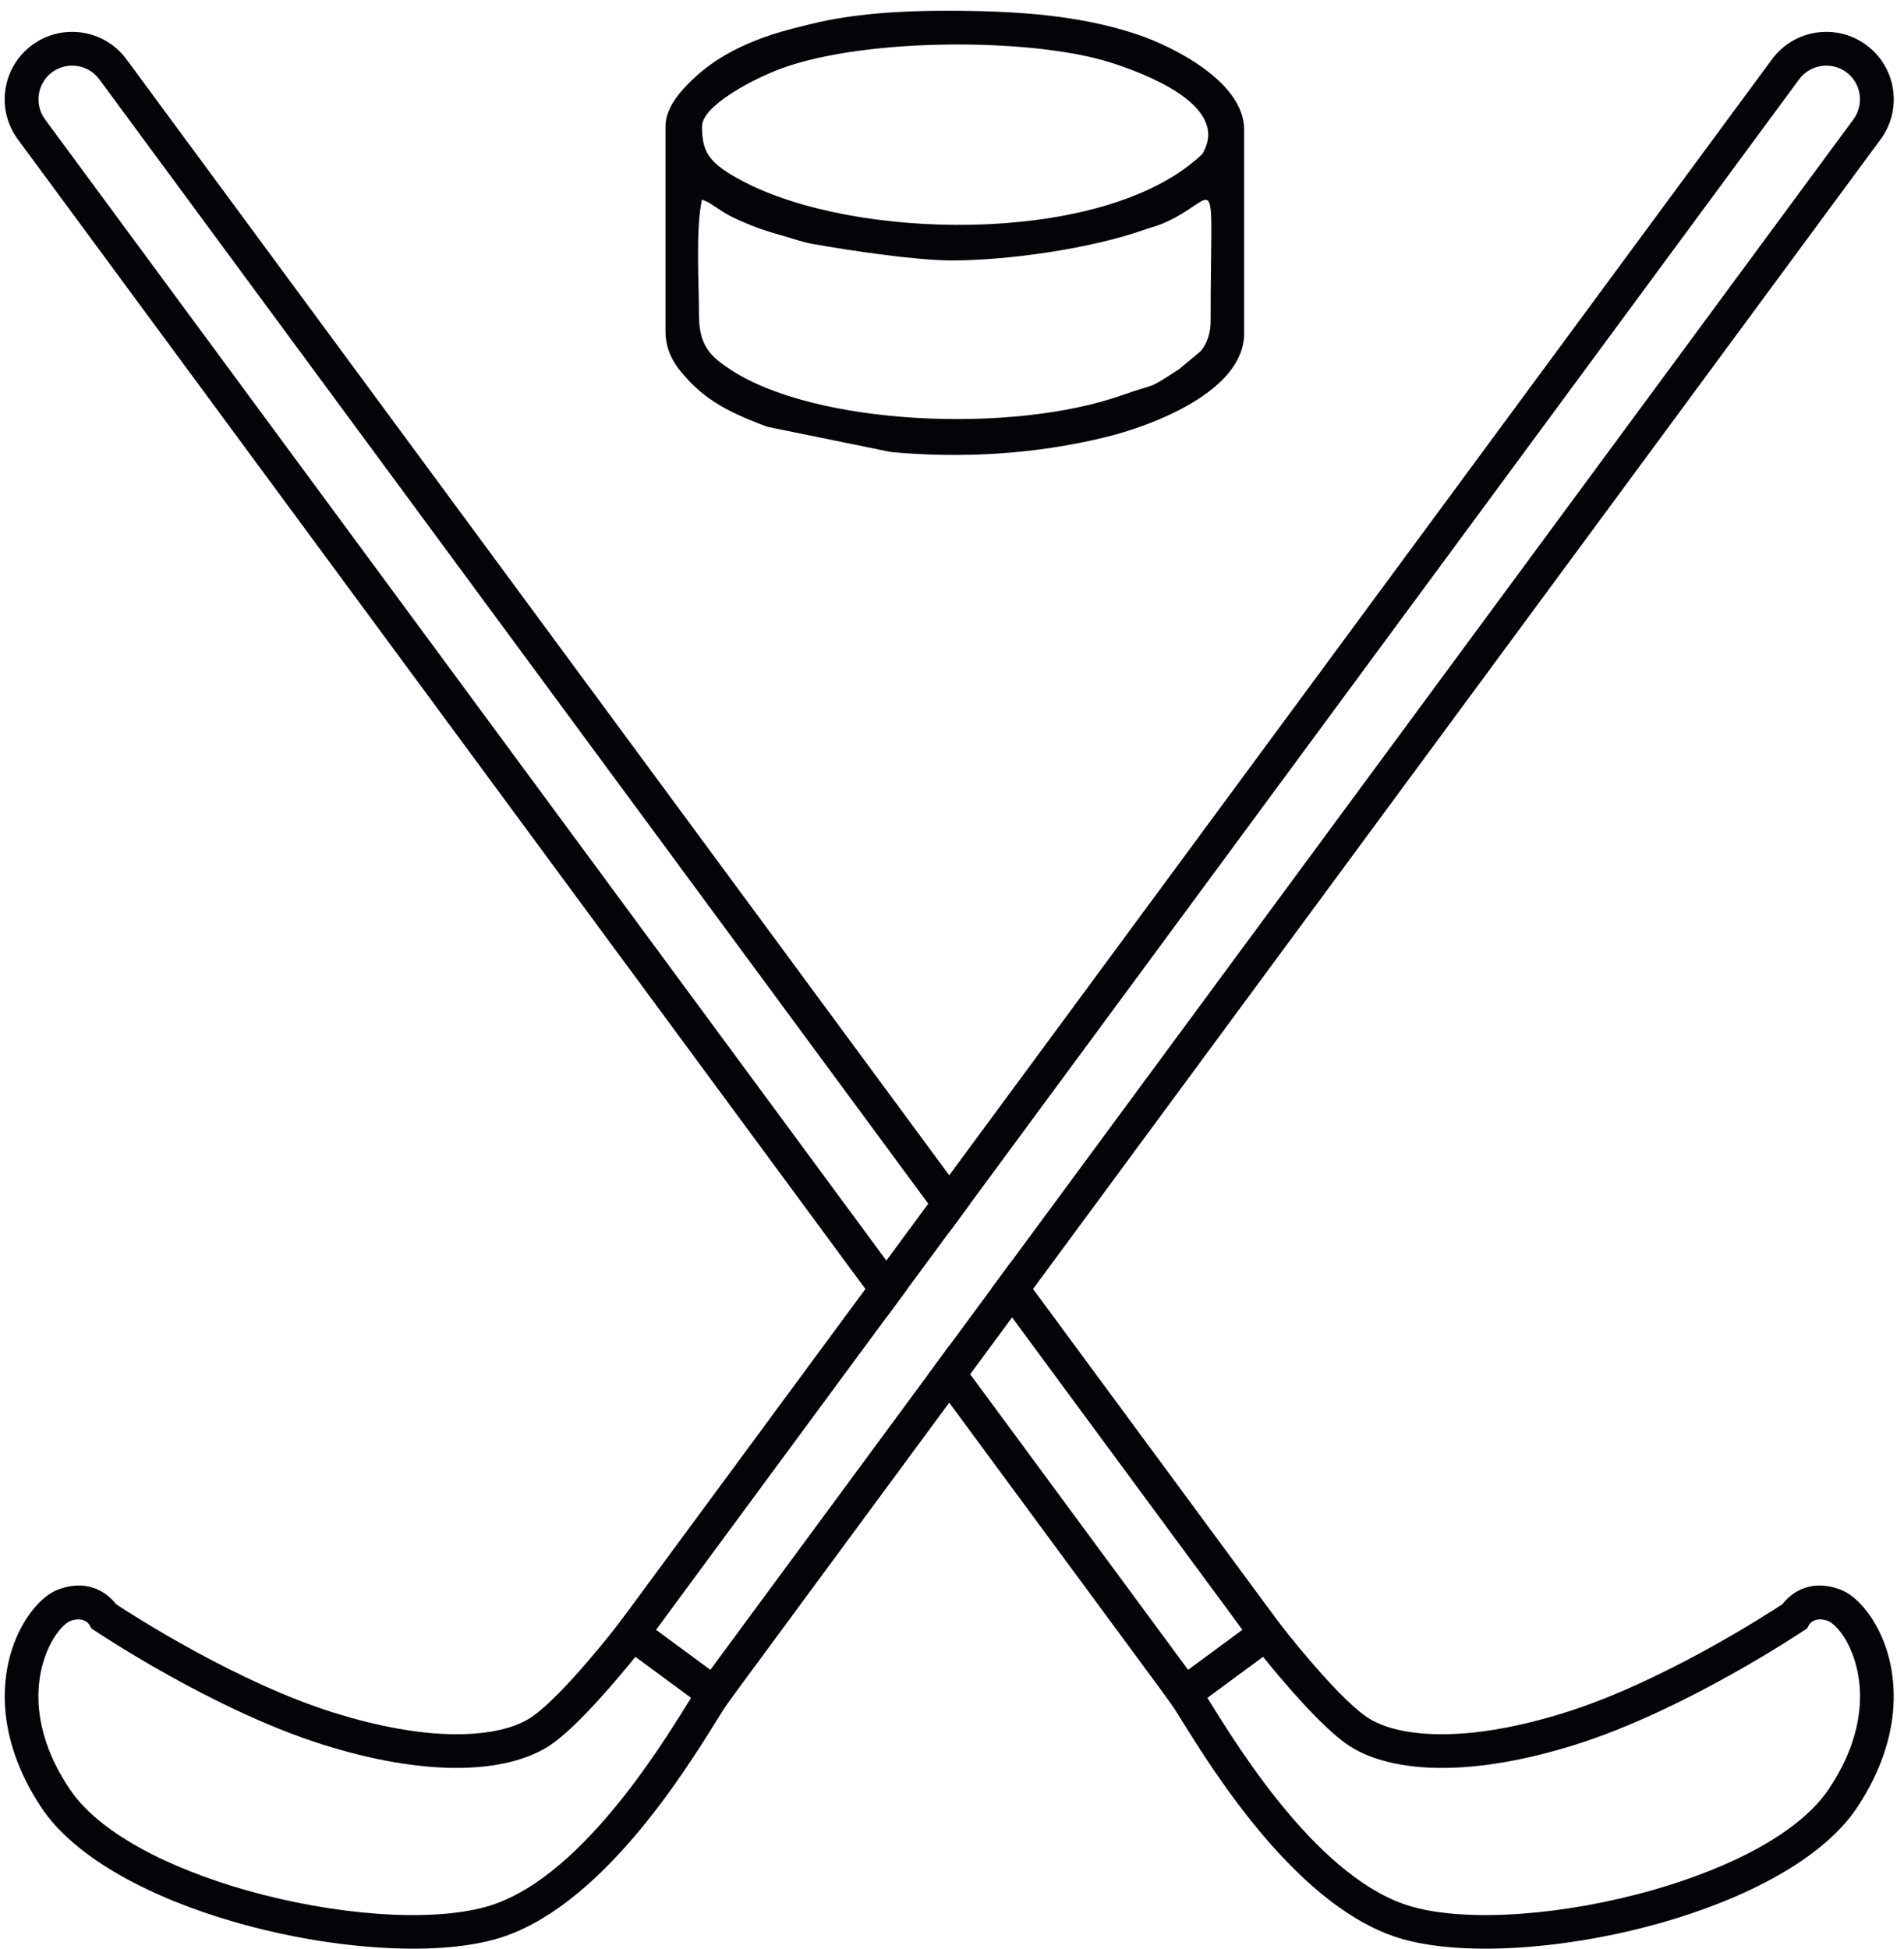
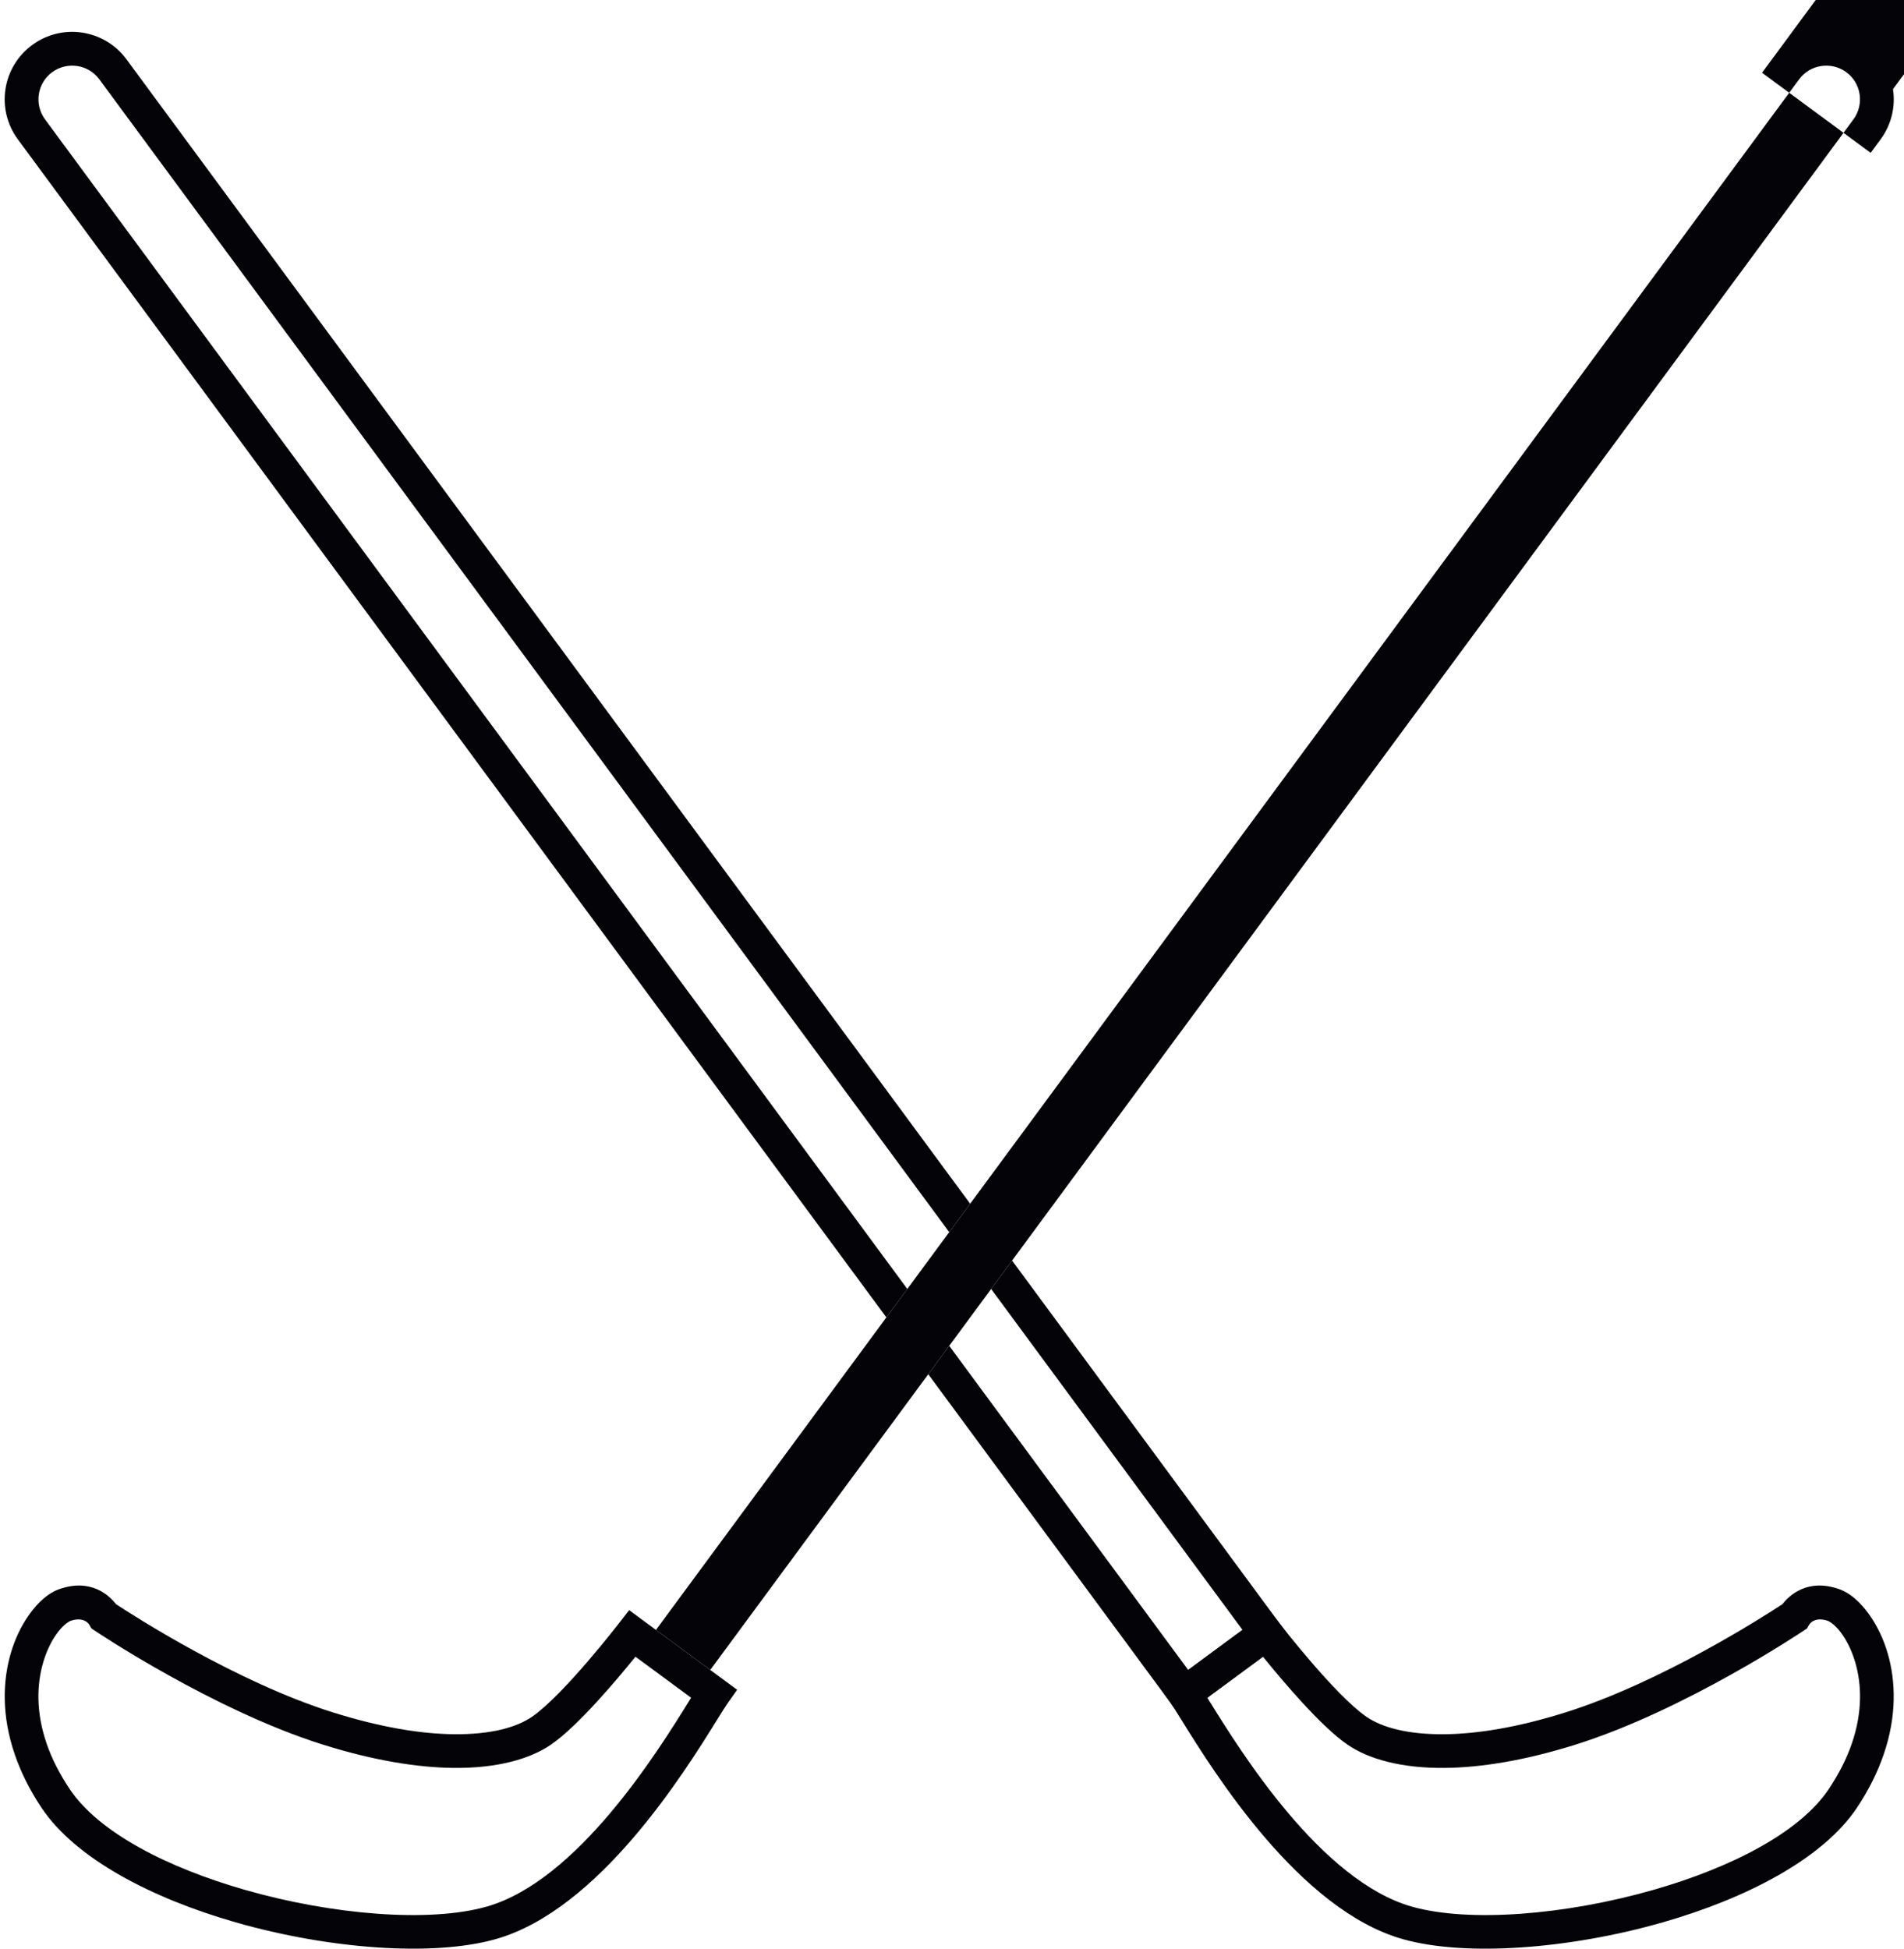
<svg xmlns="http://www.w3.org/2000/svg" xmlns:ns1="http://sodipodi.sourceforge.net/DTD/sodipodi-0.dtd" xmlns:ns2="http://www.inkscape.org/namespaces/inkscape" version="1.1" id="svg1" width="397.333" height="406.667" viewBox="0 0 397.333 406.667" ns1:docname="GLACE 3.eps">
  <defs id="defs1" />
  <ns1:namedview id="namedview1" pagecolor="#ffffff" bordercolor="#000000" borderopacity="0.25" ns2:showpageshadow="2" ns2:pageopacity="0.0" ns2:pagecheckerboard="0" ns2:deskcolor="#d1d1d1">
    <ns2:page x="0" y="0" ns2:label="1" id="page1" width="397.333" height="406.667" margin="0" bleed="0" />
  </ns1:namedview>
  <g id="g1" ns2:groupmode="layer" ns2:label="1">
-     <path id="path1" d="m 1096.72,2562.98 c 0,49.47 -5.47,137.55 4.78,181.57 1.47,-0.7 9.38,-4.03 9.98,-4.35 l 26.12,-16.9 c 12.62,-7.48 28.08,-14.07 42.33,-19.78 15.95,-6.4 32.76,-11.38 46.82,-15.3 17.95,-5 30.03,-10.01 48.76,-13.36 57.17,-10.24 162.12,-25.87 217.84,-25.87 86.66,0 217.33,17.93 304.6,49.02 9.69,3.45 16.71,4.9 25.09,8.36 93,38.39 76.5,106.7 76.5,-152.94 0,-19.3 -6.14,-35.47 -15.46,-46.67 l -33.89,-28.22 c -53.48,-34.91 -33.82,-21.03 -88.48,-40.54 -172.7,-61.63 -483.3,-47.85 -616.08,40.09 -30.06,19.91 -48.91,36.64 -48.91,84.89 z m 4.78,296.25 c 0,32.07 76.57,71.22 107.12,84.03 1.05,0.44 2.29,0.99 3.34,1.43 127.57,54.3 403.49,55.09 530.03,15.03 54.94,-17.39 183.56,-66.27 147.46,-138.17 -4.02,-8.01 -0.28,-2.68 -8.41,-10.72 l -5.16,-4.4 c -0.75,-0.64 -1.9,-1.48 -2.66,-2.11 -157.47,-131.27 -534.27,-123.39 -708.87,-30.37 -52.33,27.88 -62.85,44.91 -62.85,85.28 z m -57.34,0 v -320.14 c 0,-36.17 16.82,-57.97 38.69,-80.77 0.68,-0.7 1.66,-1.73 2.35,-2.43 33.16,-33.33 71.96,-50.32 118.53,-67.83 l 194.46,-39.69 c 112.83,-10.27 225.77,-3.36 334.65,22.93 76.46,18.47 219.26,73.02 219.26,163.01 v 320.14 c 0,73.96 -109.83,130.14 -170.15,150 -88.59,29.18 -184.81,36.36 -298.16,36.36 -72.42,0 -145.15,-4.84 -209.09,-20.28 -17.83,-4.31 -46.46,-11.4 -63.98,-17.25 -46.2,-15.45 -88.46,-36.64 -122.37,-68.78 -19.18,-18.17 -44.19,-44.88 -44.19,-75.27" style="fill:#040307;fill-opacity:1;fill-rule:evenodd;stroke:none" transform="matrix(0.133,0,0,-0.133,0,406.667)" />
    <path id="path2" d="m 27.859,2839.21 c -17.301,23.61 -23.414,51.92 -19.305,78.6 4.125,26.81 18.488,52.05 42.094,69.35 23.605,17.3 51.918,23.41 78.606,19.3 26.809,-4.12 52.039,-18.48 69.348,-42.09 L 1522.25,1169.02 1489.38,1124.43 155.914,2933.08 c -8.609,11.75 -21.18,18.9 -34.535,20.96 -13.473,2.07 -27.688,-0.95 -39.438,-9.56 -11.746,-8.62 -18.906,-21.18 -20.957,-34.54 -2.074,-13.47 0.949,-27.69 9.559,-39.44 L 1423.62,1035.25 1390.74,990.652 Z M 1588.01,1079.84 l 419.84,-569.461 15.66,-21.238 -21.35,-15.75 -127.8,-94.223 -21.25,-15.66 -15.74,21.355 -380.87,516.598 32.88,44.594 374.93,-508.543 85.19,62.82 -394.37,534.918 32.88,44.59" style="fill:#040307;fill-opacity:1;fill-rule:nonzero;stroke:none" transform="matrix(0.133,0,0,-0.133,0,406.667)" />
-     <path id="path3" d="m 2908.21,2870.5 c 8.61,11.75 11.63,25.97 9.56,39.44 -2.06,13.36 -9.21,25.92 -20.96,34.54 -11.75,8.61 -25.97,11.63 -39.44,9.56 -13.35,-2.06 -25.92,-9.21 -34.54,-20.96 L 1029.25,500.332 l 85.19,-62.82 z m 61.99,47.31 c 4.1,-26.68 -2.01,-54.99 -19.31,-78.6 L 1141.38,384.863 l -15.74,-21.355 -21.25,15.66 -127.792,94.223 -21.356,15.75 15.656,21.238 1809.252,2453.991 c 17.3,23.61 42.54,37.97 69.35,42.09 26.69,4.11 55,-2 78.6,-19.3 23.61,-17.3 37.97,-42.54 42.1,-69.35" style="fill:#040307;fill-opacity:1;fill-rule:nonzero;stroke:none" transform="matrix(0.133,0,0,-0.133,0,406.667)" />
+     <path id="path3" d="m 2908.21,2870.5 c 8.61,11.75 11.63,25.97 9.56,39.44 -2.06,13.36 -9.21,25.92 -20.96,34.54 -11.75,8.61 -25.97,11.63 -39.44,9.56 -13.35,-2.06 -25.92,-9.21 -34.54,-20.96 L 1029.25,500.332 l 85.19,-62.82 z m 61.99,47.31 c 4.1,-26.68 -2.01,-54.99 -19.31,-78.6 l -15.74,-21.355 -21.25,15.66 -127.792,94.223 -21.356,15.75 15.656,21.238 1809.252,2453.991 c 17.3,23.61 42.54,37.97 69.35,42.09 26.69,4.11 55,-2 78.6,-19.3 23.61,-17.3 37.97,-42.54 42.1,-69.35" style="fill:#040307;fill-opacity:1;fill-rule:nonzero;stroke:none" transform="matrix(0.133,0,0,-0.133,0,406.667)" />
    <path id="path4" d="m 2830.09,499.188 c -0.54,-0.36 -185.31,-124.672 -358.28,-178.938 -80.27,-25.184 -148.78,-35.898 -204.95,-36.449 -68.75,-0.68 -120.05,14.125 -152.82,36.656 -42,28.871 -103.5,102.07 -132.37,137.832 l -87.32,-64.379 3.9,-6.285 c 48.4,-78.031 174.61,-281.488 317.54,-321.637 89.06,-25.012 240.29,-13.137 378.57,26.461 120.35,34.469 229.24,89.43 275.21,158.379 16.53,24.809 28.15,48.426 35.82,70.586 17.27,49.863 15.6,93.734 5.66,127.691 -9.36,31.989 -25.34,54.129 -38.91,63.168 -1.76,1.172 -3.12,1.934 -4.03,2.247 -22.04,7.628 -29.61,-6.184 -29.63,-6.219 l -3.15,-5.621 z M 2456.05,370.809 c 151.06,47.398 313.52,152.031 340.64,169.879 10.28,13.296 38.79,41.019 88.63,23.773 5.45,-1.891 10.86,-4.598 16.04,-8.051 22.17,-14.777 47.3,-47.656 60.46,-92.59 12.57,-42.965 14.85,-97.957 -6.49,-159.609 -9.27,-26.793 -22.81,-54.578 -41.63,-82.809 C 2860.19,141.129 2740.04,79.043 2608.87,41.477 2462.16,-0.539 2299.51,-12.52 2201.48,15.016 2038.85,60.695 1904.72,276.926 1853.28,359.859 c -7.13,11.493 -12.51,20.176 -16.23,25.422 l -14.92,21.137 20.93,15.434 127.8,94.222 20.72,15.278 15.86,-20.457 c 0.24,-0.321 87.02,-112.805 136.64,-146.922 24.51,-16.848 65.3,-27.891 122.37,-27.332 51.06,0.504 114.29,10.543 189.6,34.168" style="fill:#040307;fill-opacity:1;fill-rule:nonzero;stroke:none" transform="matrix(0.133,0,0,-0.133,0,406.667)" />
    <path id="path5" d="m 182.059,540.688 c 27.125,-17.848 189.578,-122.481 340.636,-169.879 75.317,-23.625 138.551,-33.664 189.606,-34.168 57.074,-0.559 97.859,10.484 122.367,27.332 49.625,34.117 136.398,146.601 136.645,146.922 l 15.863,20.457 20.714,-15.278 127.8,-94.222 20.94,-15.434 -14.93,-21.137 c -3.71,-5.246 -9.1,-13.929 -16.23,-25.422 C 1074.03,276.926 939.898,60.695 777.266,15.016 679.238,-12.52 516.586,-0.539 369.887,41.477 238.703,79.043 118.563,141.129 65.051,221.402 46.227,249.633 32.691,277.422 23.418,304.211 2.078,365.863 4.355,420.855 16.934,463.82 c 13.152,44.934 38.289,77.813 60.453,92.59 5.188,3.453 10.59,6.16 16.047,8.051 49.836,17.246 78.343,-10.477 88.625,-23.773 z M 506.945,320.25 C 333.973,374.516 149.199,498.828 148.66,499.188 l -5.238,3.492 -3.149,5.621 c -0.023,0.035 -7.593,13.847 -29.636,6.219 -0.903,-0.313 -2.27,-1.075 -4.032,-2.247 C 93.039,503.234 77.062,481.094 67.703,449.105 57.758,415.148 56.098,371.277 73.356,321.414 81.027,299.254 92.648,275.637 109.184,250.828 155.152,181.879 264.039,126.918 384.387,92.449 522.668,52.852 673.902,40.977 762.965,65.988 905.895,106.137 1032.1,309.594 1080.5,387.625 l 3.9,6.285 -87.322,64.379 C 968.211,422.527 906.707,349.328 864.711,320.457 831.938,297.926 780.637,283.121 711.887,283.801 655.723,284.352 587.215,295.066 506.945,320.25" style="fill:#040307;fill-opacity:1;fill-rule:nonzero;stroke:none" transform="matrix(0.133,0,0,-0.133,0,406.667)" />
  </g>
</svg>